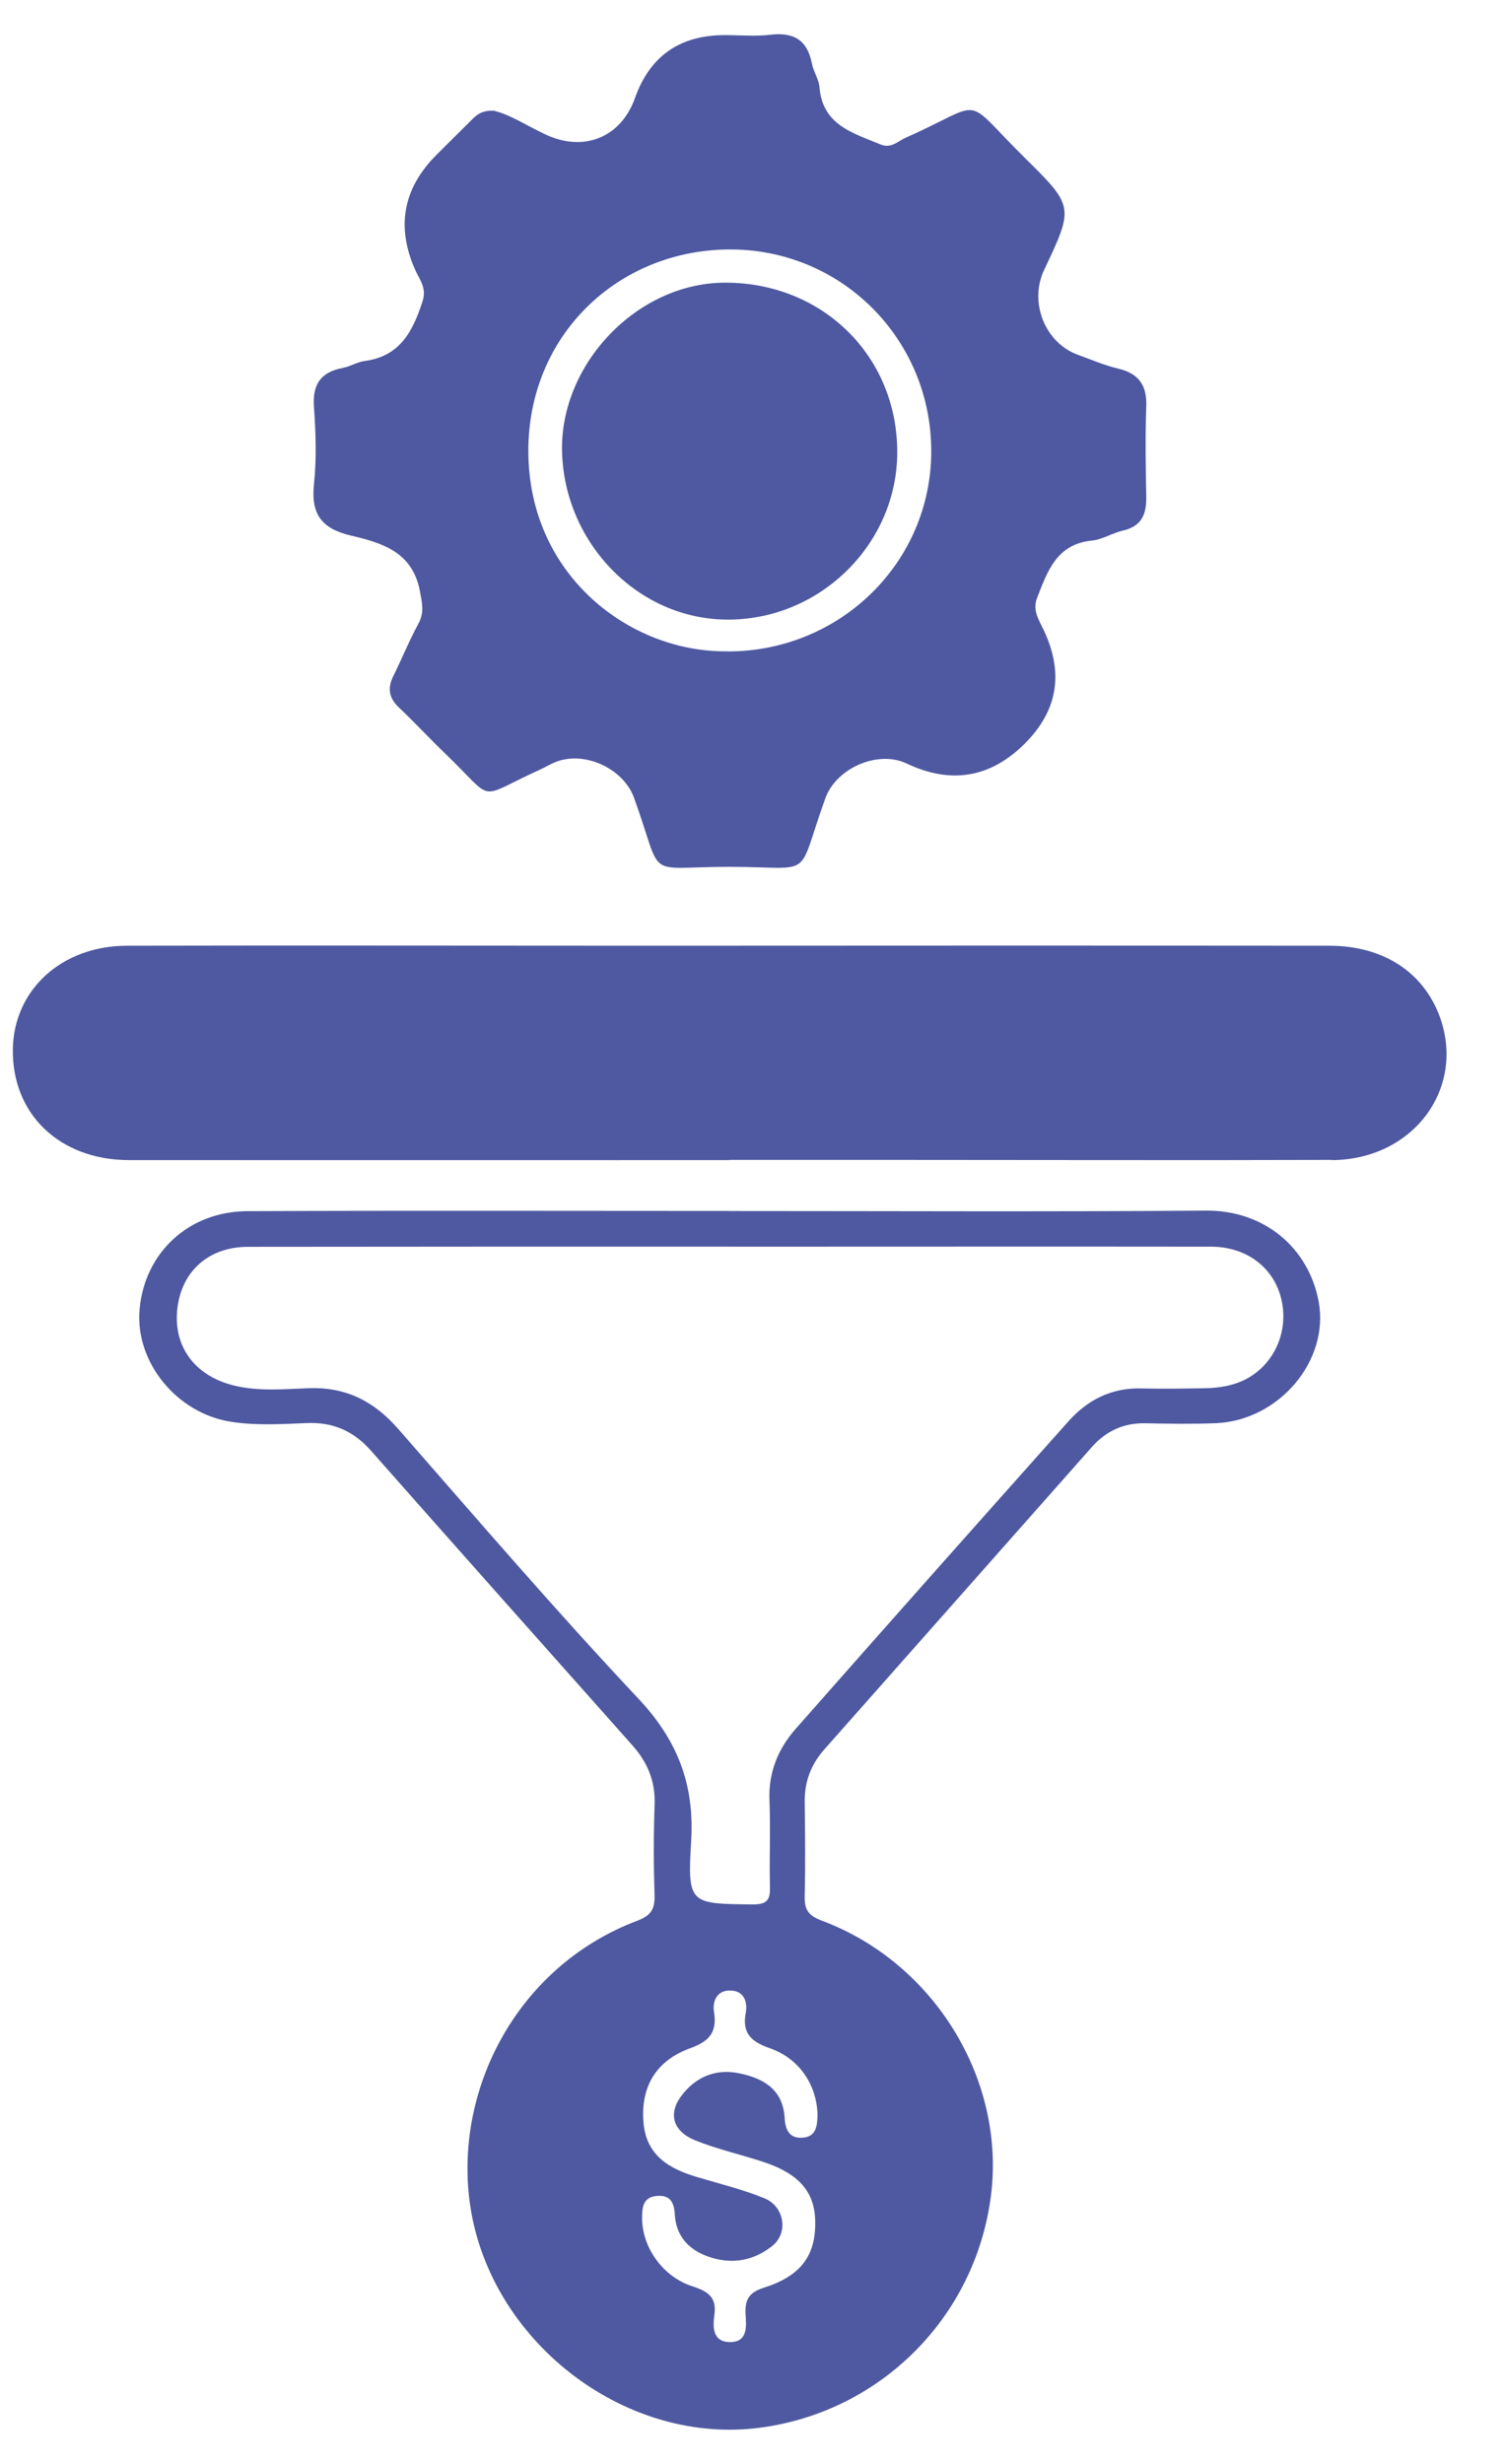
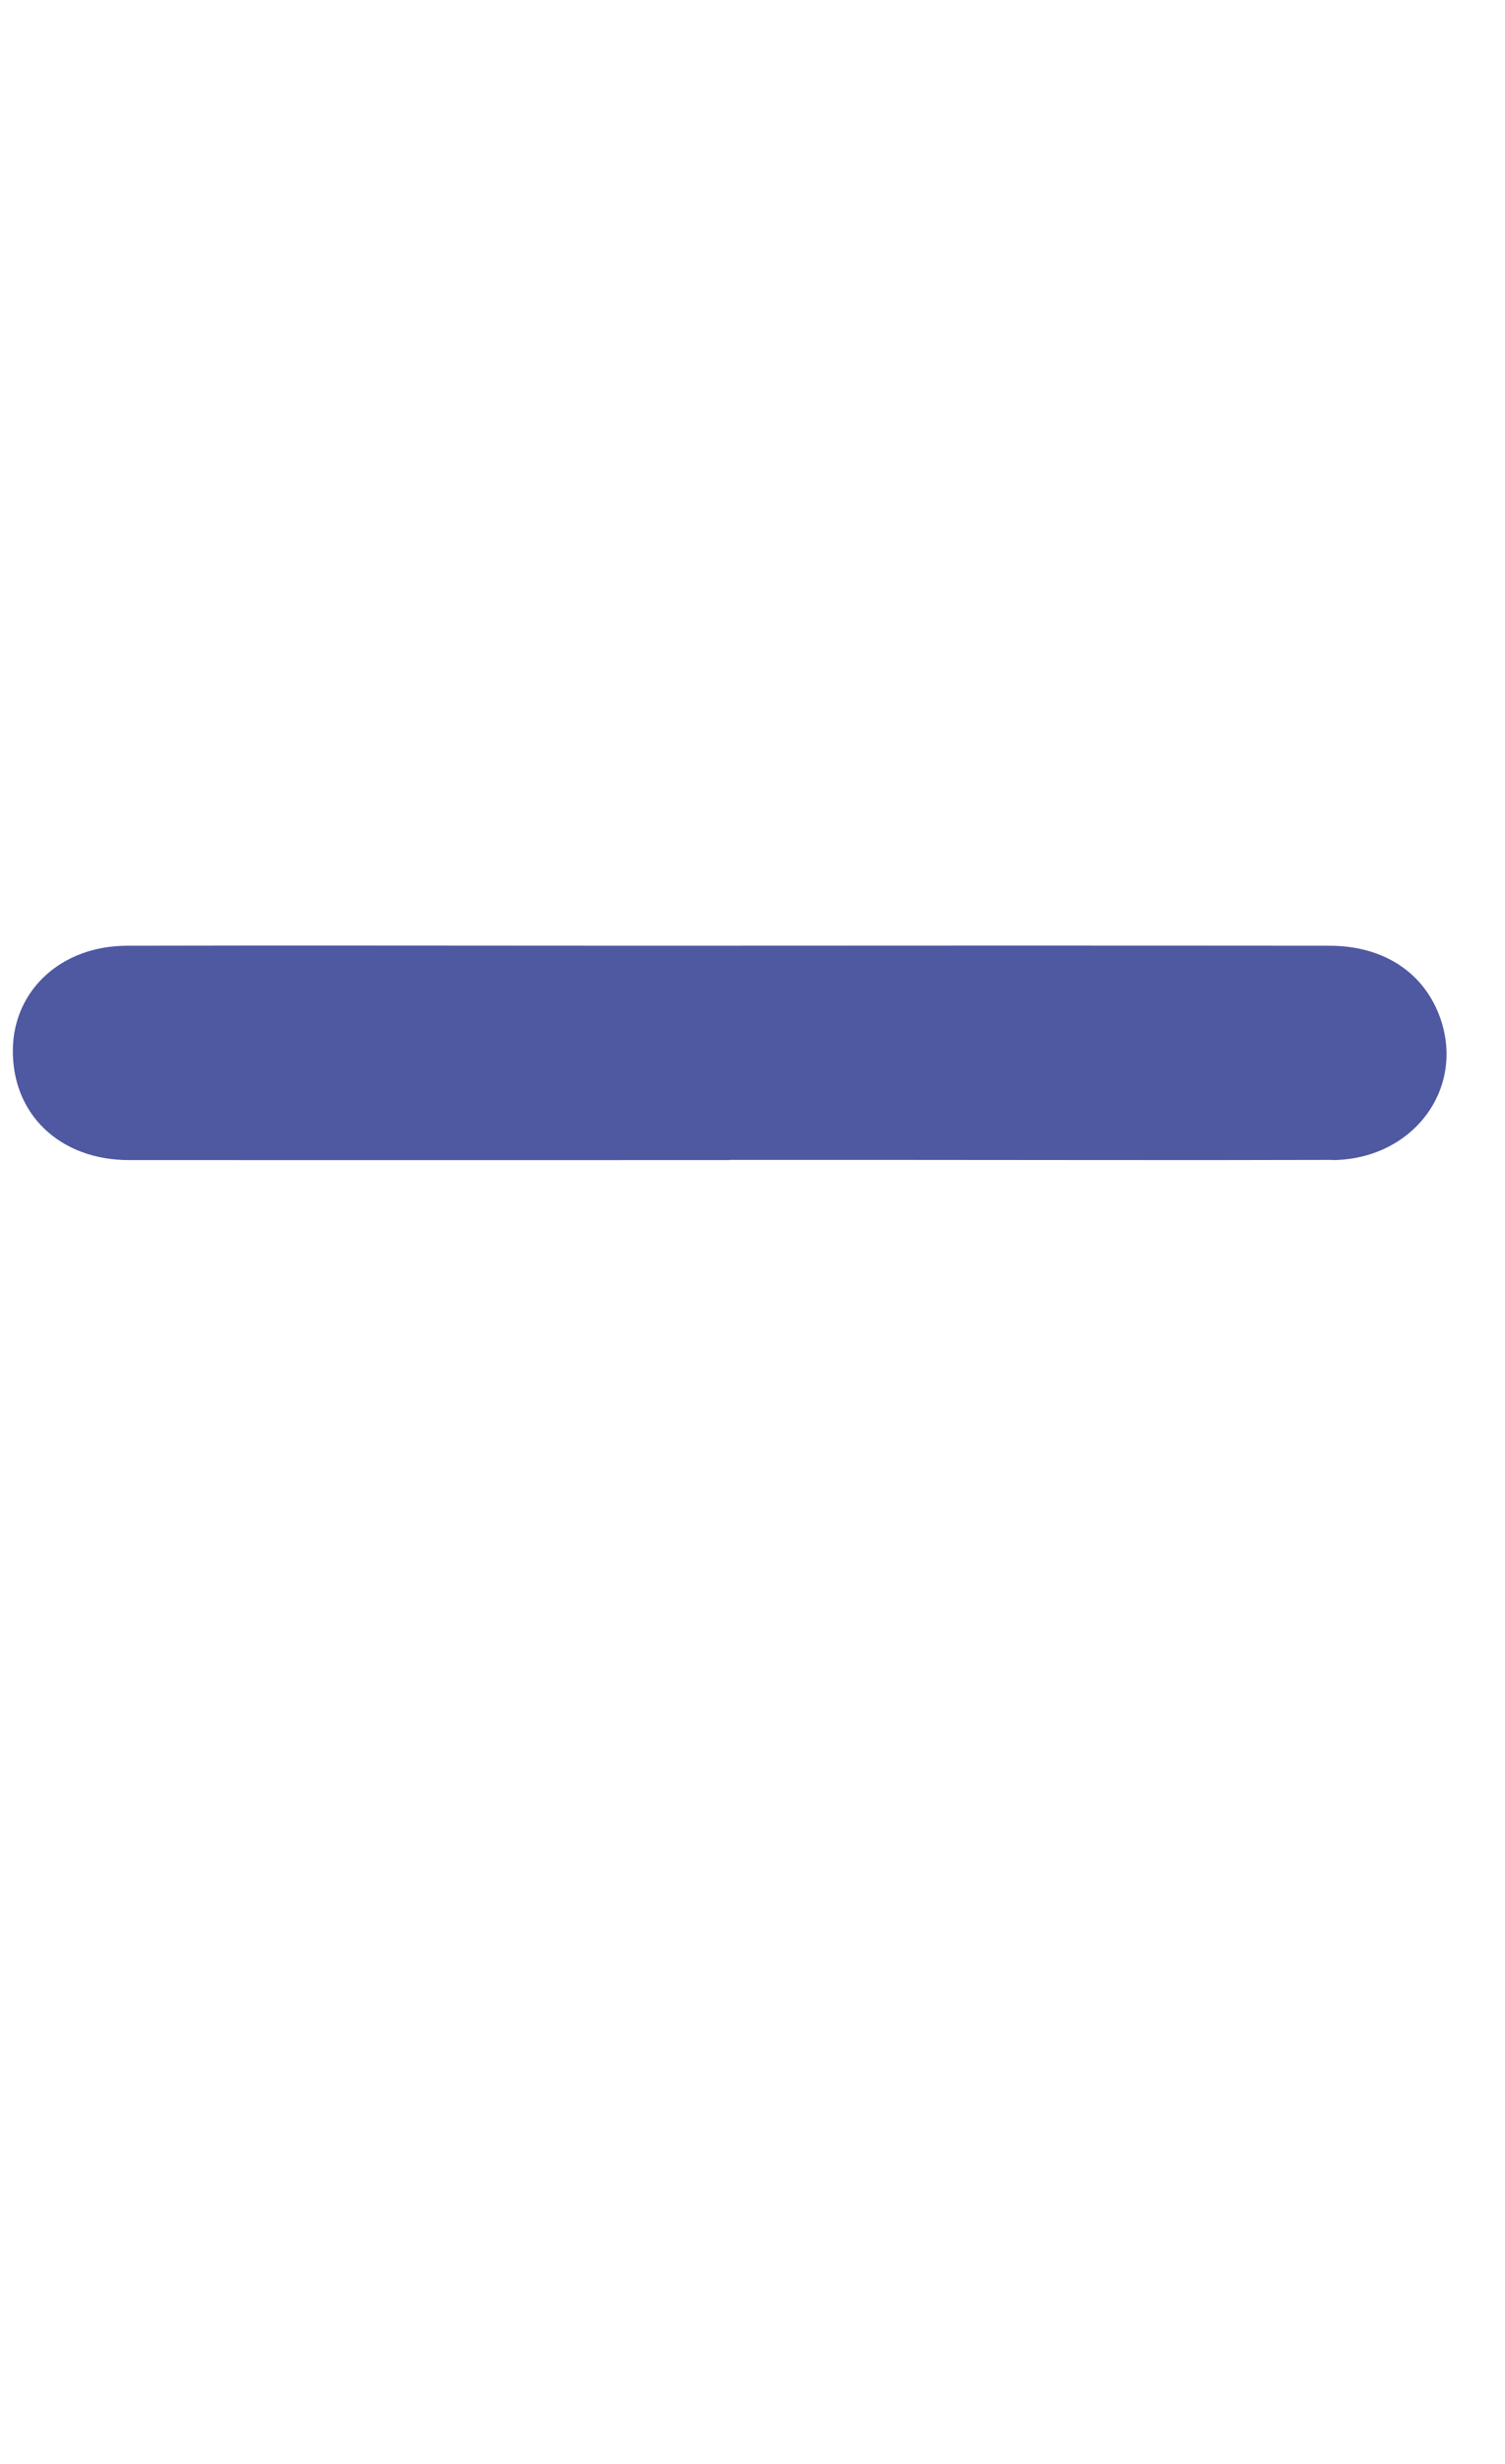
<svg xmlns="http://www.w3.org/2000/svg" width="22" height="36" viewBox="0 0 22 36" fill="none">
-   <path d="M7.237 1.623C7.453 1.674 7.702 1.836 7.966 1.961C8.529 2.23 9.077 2.012 9.283 1.43C9.5 0.819 9.938 0.513 10.597 0.513C10.818 0.513 11.042 0.534 11.26 0.508C11.599 0.467 11.801 0.583 11.868 0.927C11.891 1.047 11.97 1.157 11.979 1.275C12.025 1.828 12.468 1.943 12.871 2.11C13.026 2.176 13.126 2.062 13.244 2.01C14.437 1.481 14.039 1.376 14.979 2.305C15.703 3.019 15.698 3.024 15.262 3.946C15.04 4.418 15.275 5.01 15.759 5.185C15.954 5.255 16.147 5.339 16.347 5.386C16.648 5.458 16.768 5.631 16.756 5.938C16.74 6.381 16.748 6.823 16.756 7.265C16.76 7.516 16.684 7.691 16.416 7.752C16.262 7.786 16.117 7.883 15.962 7.898C15.444 7.949 15.312 8.348 15.159 8.738C15.092 8.912 15.181 9.048 15.249 9.19C15.555 9.822 15.466 10.379 14.982 10.863C14.479 11.365 13.902 11.463 13.252 11.155C12.833 10.956 12.223 11.222 12.065 11.664C11.627 12.871 11.938 12.667 10.664 12.665C9.388 12.665 9.712 12.881 9.268 11.656C9.109 11.215 8.51 10.95 8.084 11.15C8.017 11.181 7.953 11.218 7.887 11.248C6.944 11.675 7.26 11.733 6.513 11.015C6.282 10.794 6.066 10.558 5.833 10.339C5.685 10.199 5.661 10.057 5.749 9.878C5.875 9.626 5.98 9.362 6.115 9.115C6.206 8.948 6.17 8.81 6.138 8.635C6.029 8.062 5.581 7.931 5.133 7.826C4.707 7.726 4.544 7.519 4.589 7.08C4.629 6.704 4.616 6.319 4.589 5.938C4.567 5.608 4.696 5.434 5.014 5.375C5.12 5.355 5.22 5.29 5.327 5.275C5.846 5.208 6.034 4.844 6.177 4.402C6.239 4.209 6.138 4.094 6.077 3.96C5.786 3.321 5.888 2.754 6.382 2.261C6.547 2.095 6.714 1.933 6.878 1.768C6.957 1.689 7.032 1.605 7.234 1.619L7.237 1.623ZM10.638 9.518C12.284 9.518 13.609 8.217 13.613 6.599C13.616 4.946 12.287 3.625 10.639 3.645C9.032 3.663 7.727 4.892 7.723 6.582C7.722 8.42 9.227 9.539 10.638 9.516V9.518Z" fill="#4E59A1" />
-   <path d="M10.662 17.694C12.985 17.694 15.308 17.706 17.631 17.688C18.476 17.681 19.131 18.228 19.277 19.021C19.434 19.886 18.692 20.756 17.772 20.794C17.428 20.807 17.084 20.802 16.74 20.795C16.422 20.789 16.166 20.91 15.96 21.143C14.656 22.614 13.355 24.088 12.051 25.559C11.854 25.78 11.759 26.034 11.763 26.331C11.769 26.786 11.774 27.24 11.763 27.695C11.758 27.892 11.805 27.985 12.013 28.062C13.658 28.677 14.7 30.387 14.486 32.078C14.261 33.849 12.88 35.236 11.114 35.47C9.166 35.729 7.241 34.261 6.892 32.338C6.584 30.636 7.508 28.746 9.314 28.064C9.517 27.987 9.572 27.895 9.568 27.695C9.554 27.253 9.553 26.811 9.569 26.369C9.582 26.026 9.466 25.749 9.243 25.499C7.969 24.067 6.694 22.635 5.425 21.198C5.171 20.91 4.872 20.776 4.486 20.792C4.119 20.807 3.742 20.83 3.382 20.774C2.574 20.65 1.975 19.893 2.04 19.136C2.111 18.307 2.754 17.699 3.618 17.696C5.965 17.686 8.313 17.693 10.66 17.693L10.662 17.694ZM10.668 18.214C8.321 18.214 5.975 18.214 3.627 18.217C3.056 18.217 2.661 18.566 2.594 19.108C2.525 19.663 2.84 20.096 3.406 20.24C3.772 20.333 4.142 20.296 4.507 20.283C5.058 20.261 5.469 20.474 5.824 20.881C6.981 22.203 8.126 23.536 9.33 24.816C9.905 25.427 10.154 26.074 10.103 26.901C10.048 27.823 10.082 27.815 10.999 27.825C11.23 27.828 11.26 27.745 11.255 27.555C11.245 27.137 11.265 26.719 11.248 26.301C11.232 25.895 11.374 25.551 11.632 25.259C12.955 23.757 14.284 22.262 15.617 20.768C15.898 20.453 16.25 20.273 16.689 20.286C16.995 20.294 17.303 20.288 17.61 20.283C17.898 20.278 18.17 20.22 18.398 20.026C18.72 19.75 18.841 19.301 18.704 18.89C18.568 18.482 18.189 18.217 17.709 18.215C15.362 18.212 13.016 18.215 10.668 18.215V18.214ZM11.951 30.901C11.94 30.467 11.689 30.079 11.258 29.928C10.983 29.832 10.845 29.71 10.901 29.411C10.935 29.226 10.858 29.076 10.659 29.083C10.483 29.088 10.411 29.232 10.438 29.399C10.482 29.686 10.377 29.822 10.092 29.925C9.581 30.11 9.363 30.498 9.407 31.015C9.448 31.498 9.789 31.691 10.202 31.812C10.529 31.909 10.863 31.991 11.178 32.12C11.468 32.242 11.527 32.623 11.291 32.813C11.017 33.033 10.696 33.09 10.357 32.972C10.067 32.871 9.882 32.671 9.864 32.353C9.854 32.178 9.797 32.068 9.602 32.084C9.399 32.102 9.387 32.25 9.386 32.405C9.384 32.826 9.682 33.264 10.123 33.405C10.357 33.48 10.48 33.569 10.442 33.829C10.418 34.001 10.419 34.211 10.657 34.219C10.932 34.229 10.911 33.993 10.899 33.818C10.886 33.603 10.945 33.495 11.168 33.424C11.707 33.254 11.922 32.956 11.917 32.469C11.914 32.025 11.681 31.755 11.137 31.58C10.813 31.475 10.478 31.399 10.164 31.273C9.84 31.142 9.763 30.89 9.957 30.626C10.161 30.353 10.449 30.223 10.793 30.29C11.153 30.361 11.445 30.523 11.47 30.944C11.479 31.116 11.537 31.242 11.722 31.234C11.941 31.224 11.945 31.046 11.951 30.903V30.901Z" fill="#4E59A1" />
  <path d="M19.468 16.947C17.305 16.954 15.143 16.947 12.98 16.947H10.659V16.95C7.735 16.95 4.811 16.952 1.887 16.95C0.869 16.949 0.171 16.274 0.188 15.325C0.203 14.463 0.899 13.82 1.854 13.818C4.373 13.812 6.891 13.818 9.411 13.818C12.753 13.816 16.093 13.815 19.435 13.818C20.223 13.818 20.814 14.208 21.05 14.865C21.425 15.912 20.651 16.945 19.468 16.95V16.947Z" fill="#4E59A1" />
-   <path d="M13.116 6.6C13.119 7.936 12.003 9.048 10.652 9.053C9.333 9.059 8.253 7.939 8.216 6.605C8.18 5.328 9.31 4.127 10.607 4.13C12.024 4.132 13.112 5.198 13.116 6.6Z" fill="#4E59A1" />
</svg>